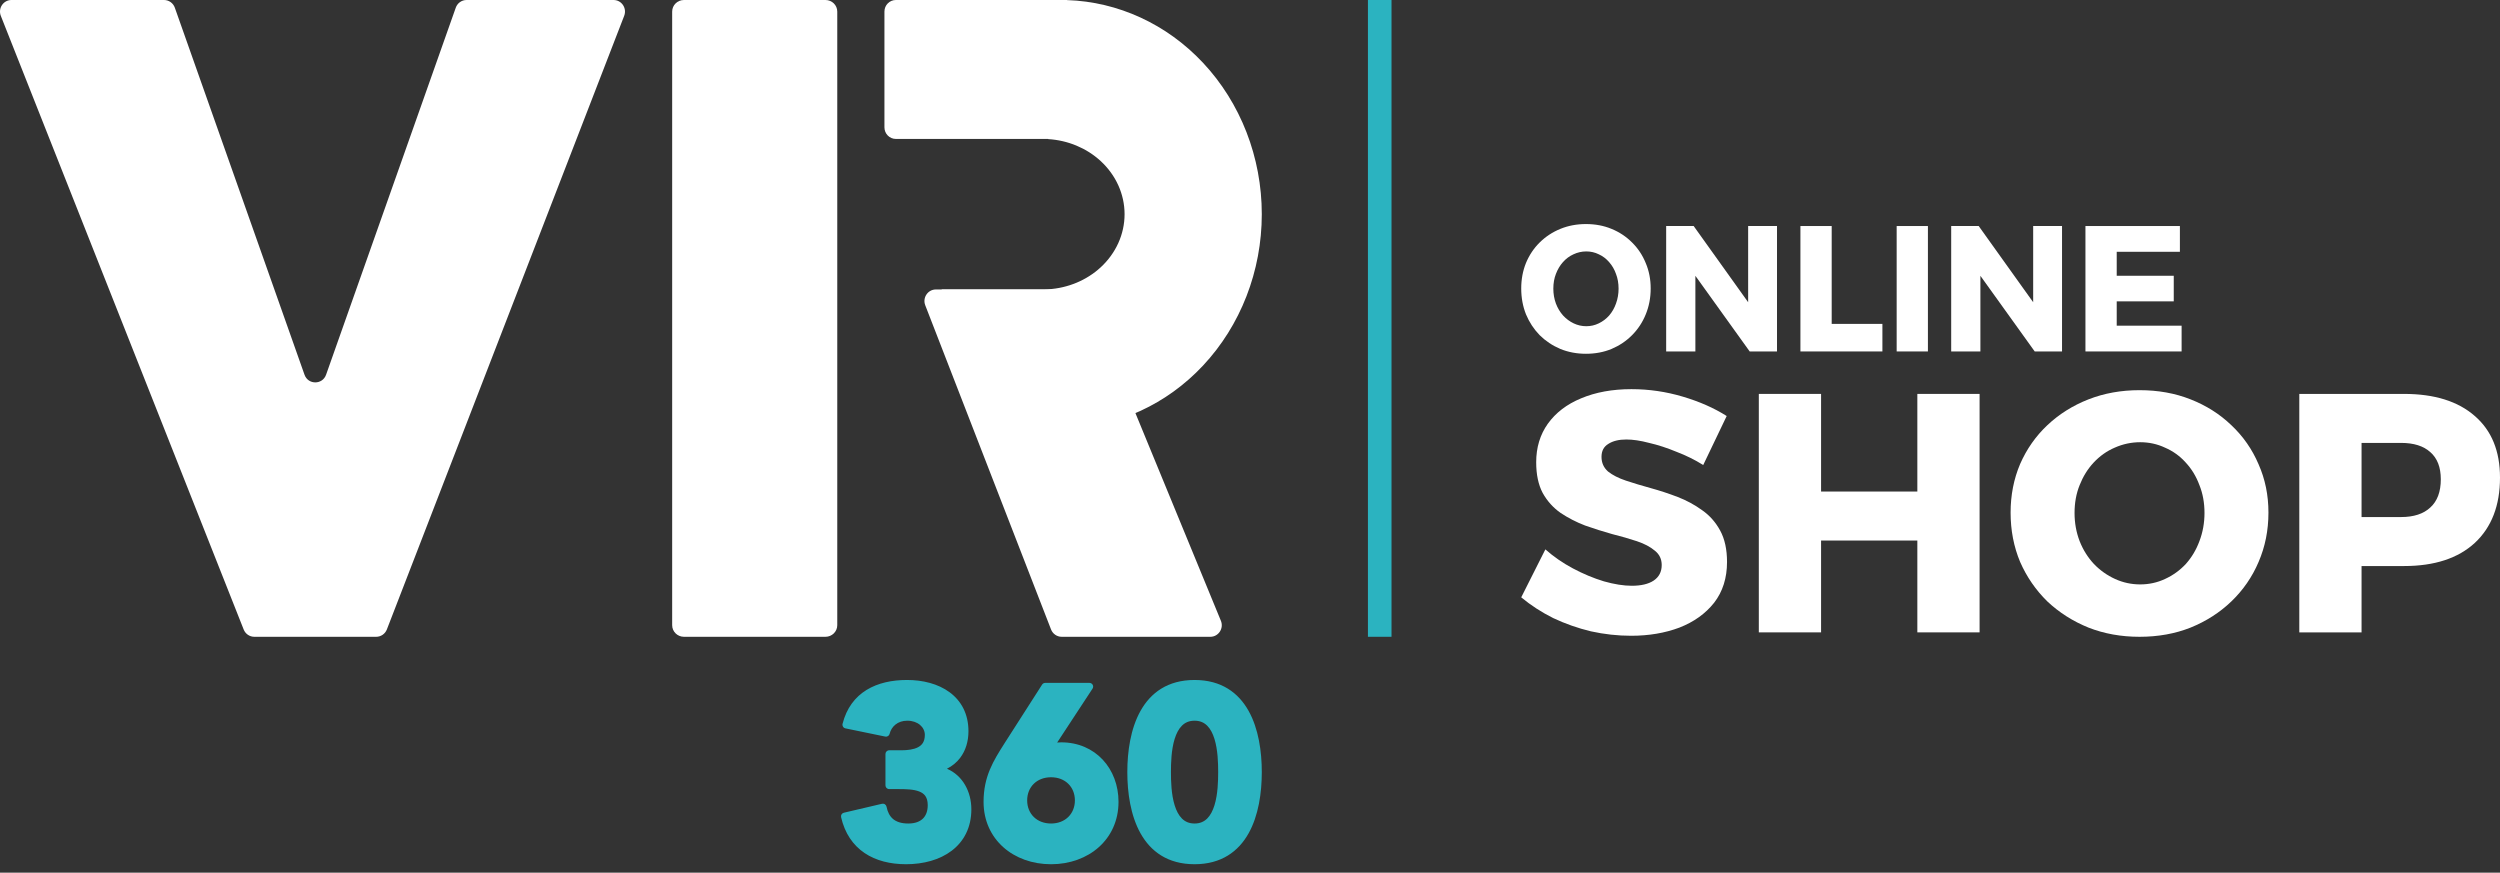
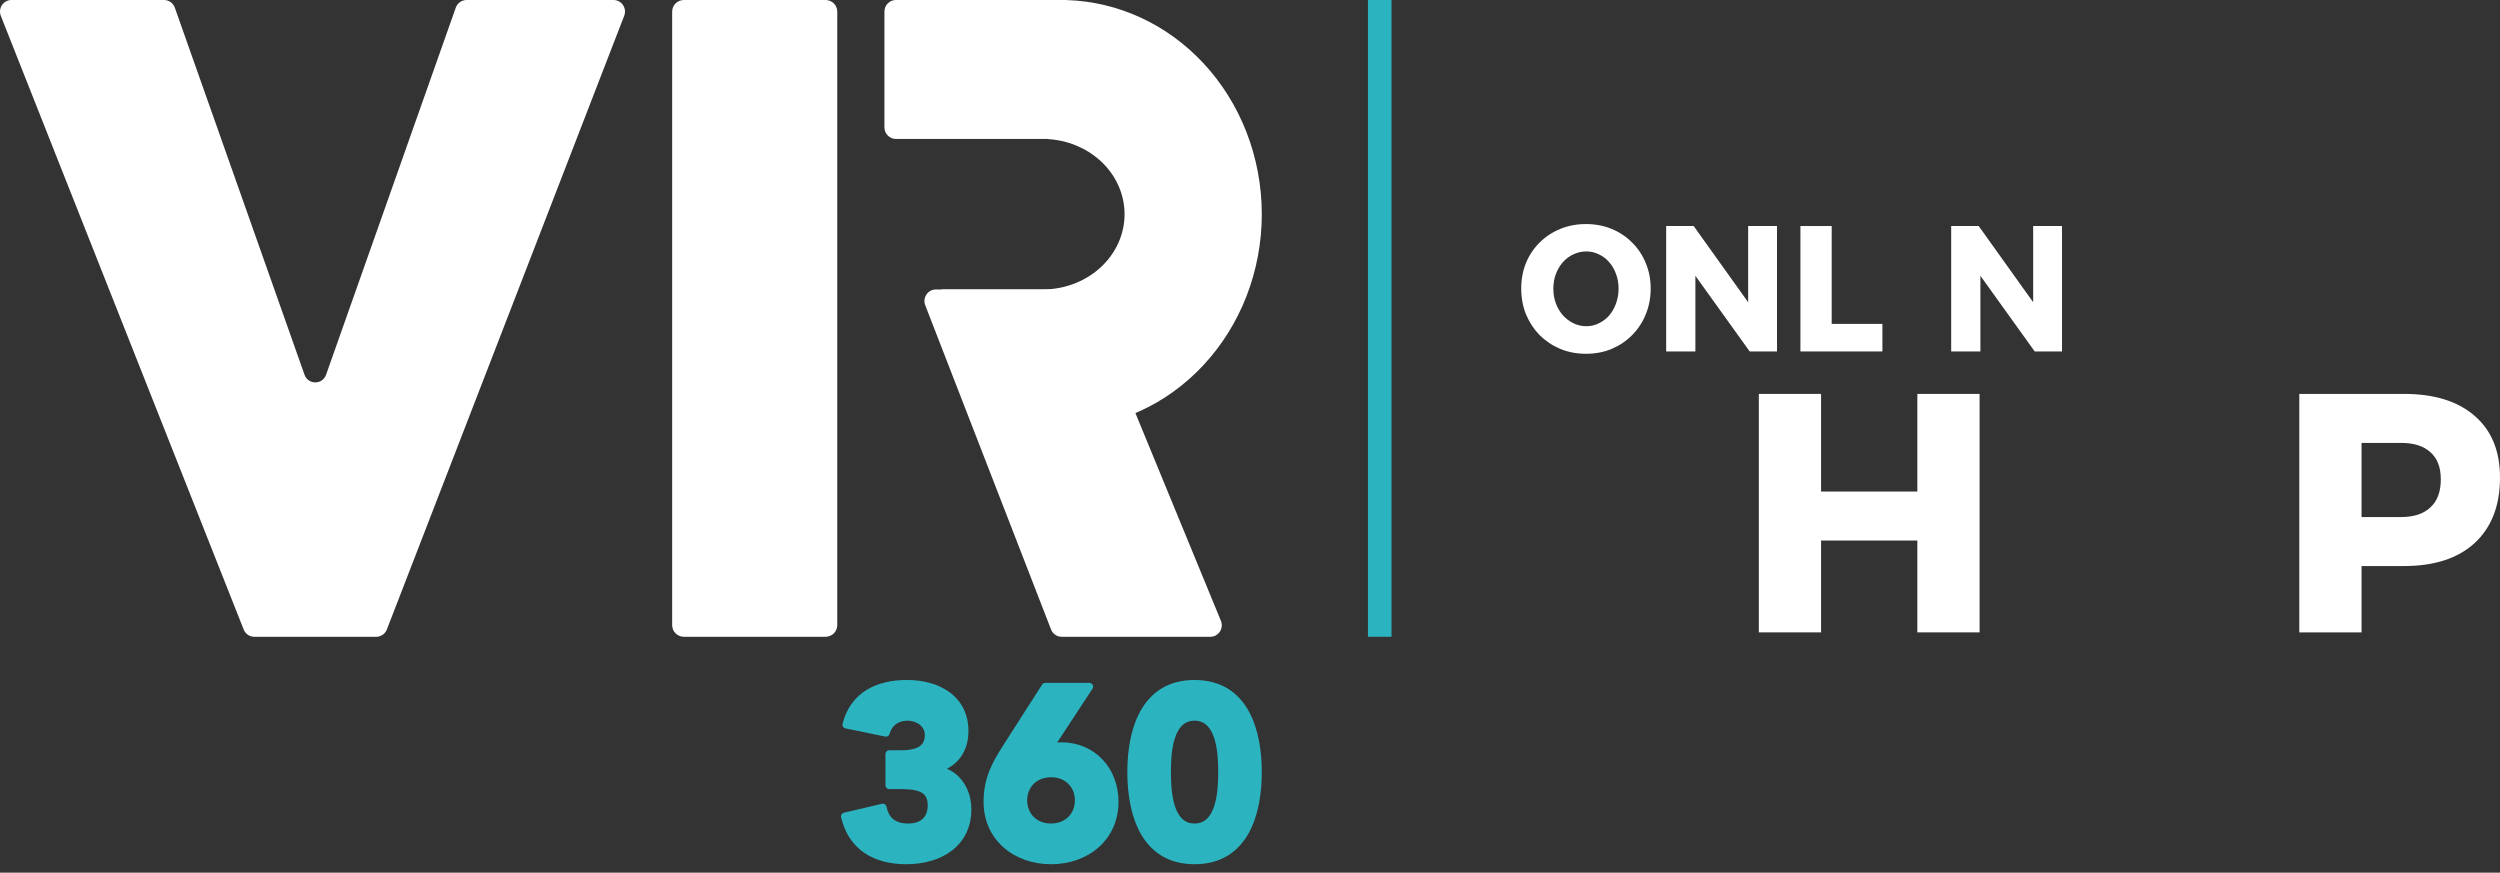
<svg xmlns="http://www.w3.org/2000/svg" width="212" height="74" viewBox="0 0 212 74" fill="none">
  <rect x="0" y="0" width="212" height="74" fill="#333333" stroke="none" />
  <path d="M75.4 66.6L76.117 66.6C77.49 66.6 78.986 66.641 78.986 68.282C78.986 69.368 78.35 70.148 77.019 70.148C75.707 70.148 75.072 69.492 74.867 68.466L71.63 69.225C72.224 71.826 74.252 72.973 76.834 72.973C79.682 72.973 82.057 71.54 82.057 68.63C82.057 66.949 81.073 65.474 79.331 65.249L79.331 65.188C80.93 64.86 81.811 63.611 81.811 62.011C81.811 59.225 79.497 57.977 76.916 57.977C74.457 57.977 72.388 58.939 71.753 61.458L75.134 62.155C75.318 61.396 75.974 60.802 76.937 60.802C77.941 60.802 78.74 61.437 78.74 62.319C78.74 63.693 77.531 63.939 76.404 63.939L75.4 63.939L75.4 66.6Z" fill="#2BB3C0" />
  <path fill-rule="evenodd" clip-rule="evenodd" d="M80.301 65.188C81.645 65.763 82.371 67.143 82.371 68.63C82.371 70.181 81.733 71.36 80.704 72.142C79.685 72.917 78.306 73.286 76.835 73.286C75.5 73.286 74.281 72.99 73.311 72.334C72.336 71.674 71.638 70.666 71.324 69.295C71.286 69.126 71.391 68.959 71.559 68.919L74.796 68.16C74.879 68.141 74.966 68.156 75.038 68.202C75.109 68.248 75.159 68.321 75.176 68.404C75.269 68.87 75.452 69.217 75.73 69.451C76.008 69.683 76.416 69.834 77.019 69.834C77.624 69.834 78.026 69.658 78.278 69.402C78.532 69.144 78.672 68.765 78.672 68.281C78.672 67.92 78.591 67.676 78.473 67.505C78.355 67.334 78.182 67.209 77.951 67.118C77.472 66.928 76.818 66.914 76.117 66.914L75.4 66.914C75.227 66.914 75.087 66.773 75.087 66.6L75.087 63.939C75.087 63.766 75.227 63.625 75.4 63.625L76.404 63.625C76.957 63.625 77.476 63.562 77.849 63.366C78.029 63.271 78.169 63.148 78.265 62.989C78.362 62.83 78.426 62.615 78.426 62.319C78.426 61.663 77.826 61.115 76.937 61.115C76.121 61.115 75.59 61.609 75.439 62.229C75.399 62.393 75.236 62.496 75.071 62.462L71.69 61.765C71.606 61.748 71.533 61.697 71.487 61.624C71.442 61.552 71.428 61.464 71.449 61.381C71.786 60.045 72.51 59.105 73.487 58.505C74.455 57.91 75.65 57.662 76.917 57.662C78.252 57.662 79.547 57.985 80.517 58.696C81.5 59.416 82.125 60.519 82.125 62.011C82.125 62.868 81.889 63.65 81.421 64.266C81.129 64.651 80.753 64.963 80.301 65.188ZM81.743 68.63C81.743 67.067 80.84 65.76 79.292 65.56C79.135 65.54 79.018 65.407 79.018 65.249L79.018 65.188C79.018 65.038 79.123 64.91 79.269 64.88C79.999 64.73 80.551 64.375 80.921 63.887C81.293 63.396 81.497 62.754 81.497 62.011C81.497 60.718 80.966 59.803 80.146 59.202C79.314 58.592 78.162 58.29 76.917 58.29C75.725 58.29 74.655 58.524 73.815 59.04C73.06 59.504 72.473 60.207 72.148 61.218L74.922 61.791C75.224 61.038 75.95 60.487 76.937 60.487C78.056 60.487 79.054 61.211 79.054 62.319C79.054 62.709 78.968 63.041 78.802 63.314C78.637 63.587 78.404 63.783 78.141 63.922C77.627 64.192 76.979 64.253 76.404 64.253L75.714 64.253L75.714 66.286L76.117 66.286C76.79 66.286 77.57 66.292 78.182 66.534C78.497 66.658 78.784 66.851 78.99 67.148C79.195 67.447 79.3 67.823 79.3 68.281C79.3 68.885 79.123 69.439 78.726 69.842C78.328 70.247 77.747 70.461 77.019 70.461C76.311 70.461 75.746 70.283 75.327 69.932C74.989 69.648 74.769 69.272 74.638 68.842L72.014 69.457C72.322 70.528 72.9 71.298 73.663 71.814C74.502 72.382 75.588 72.659 76.835 72.659C78.211 72.659 79.443 72.312 80.324 71.642C81.194 70.981 81.743 69.988 81.743 68.63Z" fill="#2BB3C0" />
  <path d="M92.385 58.221L88.635 58.221L85.459 63.18C84.538 64.633 83.719 65.903 83.719 67.994C83.719 70.986 86.094 72.972 89.127 72.972C92.16 72.972 94.535 70.986 94.535 67.994C94.535 65.35 92.713 63.262 89.988 63.262C89.64 63.262 89.312 63.323 88.984 63.405L92.385 58.221ZM91.464 67.871C91.464 69.183 90.501 70.147 89.127 70.147C87.754 70.147 86.79 69.183 86.79 67.871C86.79 66.559 87.754 65.595 89.127 65.595C90.501 65.595 91.464 66.559 91.464 67.871Z" fill="#2BB3C0" />
  <path fill-rule="evenodd" clip-rule="evenodd" d="M89.989 62.95C92.907 62.95 94.85 65.198 94.85 67.995C94.85 71.193 92.3 73.287 89.128 73.287C85.955 73.287 83.406 71.193 83.406 67.995C83.406 65.835 84.25 64.503 85.157 63.073C85.169 63.053 85.182 63.033 85.195 63.013L85.195 63.012L88.371 58.053C88.429 57.963 88.528 57.909 88.635 57.909L92.386 57.909C92.501 57.909 92.607 57.972 92.662 58.074C92.717 58.175 92.712 58.298 92.648 58.395L89.648 62.967C89.759 62.956 89.873 62.95 89.989 62.95ZM94.222 67.995C94.222 65.504 92.52 63.577 89.989 63.577C89.677 63.577 89.377 63.632 89.06 63.711C88.935 63.742 88.803 63.694 88.728 63.588C88.653 63.483 88.651 63.342 88.722 63.234L91.805 58.537L88.807 58.537L85.725 63.349L85.724 63.351L85.706 63.379C84.793 64.82 84.033 66.017 84.033 67.995C84.033 70.782 86.234 72.659 89.128 72.659C92.021 72.659 94.222 70.782 94.222 67.995ZM91.151 67.872C91.151 66.739 90.333 65.911 89.128 65.911C87.922 65.911 87.104 66.739 87.104 67.872C87.104 69.005 87.922 69.834 89.128 69.834C90.333 69.834 91.151 69.005 91.151 67.872ZM89.128 65.283C90.669 65.283 91.779 66.381 91.779 67.872C91.779 69.363 90.669 70.462 89.128 70.462C87.586 70.462 86.477 69.363 86.477 67.872C86.477 66.381 87.586 65.283 89.128 65.283Z" fill="#2BB3C0" />
  <path d="M95.911 65.474C95.911 68.917 96.996 72.972 101.299 72.972C105.601 72.972 106.687 68.917 106.687 65.474C106.687 62.031 105.601 57.976 101.299 57.976C96.996 57.976 95.911 62.031 95.911 65.474ZM98.982 65.474C98.982 63.957 99.085 60.801 101.299 60.801C103.513 60.801 103.616 63.957 103.616 65.474C103.616 66.991 103.513 70.147 101.299 70.147C99.085 70.147 98.982 66.991 98.982 65.474Z" fill="#2BB3C0" />
  <path fill-rule="evenodd" clip-rule="evenodd" d="M105.88 60.281C106.727 61.792 107 63.729 107 65.474C107 67.22 106.727 69.156 105.88 70.668C105.02 72.202 103.573 73.286 101.298 73.286C99.024 73.286 97.577 72.202 96.717 70.668C95.87 69.156 95.597 67.22 95.597 65.474C95.597 63.729 95.87 61.792 96.717 60.281C97.577 58.746 99.024 57.662 101.298 57.662C103.573 57.662 105.02 58.746 105.88 60.281ZM105.332 60.587C104.573 59.234 103.326 58.29 101.298 58.29C99.27 58.29 98.023 59.234 97.265 60.587C96.494 61.964 96.225 63.776 96.225 65.474C96.225 67.172 96.494 68.985 97.265 70.361C98.023 71.715 99.27 72.659 101.298 72.659C103.326 72.659 104.573 71.715 105.332 70.361C106.103 68.985 106.372 67.172 106.372 65.474C106.372 63.776 106.103 61.964 105.332 60.587ZM102.373 61.541C102.11 61.279 101.768 61.115 101.298 61.115C100.829 61.115 100.487 61.279 100.224 61.541C99.953 61.811 99.753 62.199 99.61 62.662C99.323 63.59 99.296 64.715 99.296 65.474C99.296 66.234 99.323 67.359 99.61 68.287C99.753 68.749 99.953 69.138 100.224 69.408C100.487 69.67 100.829 69.834 101.298 69.834C101.768 69.834 102.11 69.67 102.373 69.408C102.644 69.138 102.844 68.749 102.987 68.287C103.274 67.359 103.301 66.234 103.301 65.474C103.301 64.715 103.274 63.59 102.987 62.662C102.844 62.199 102.644 61.811 102.373 61.541ZM103.587 62.476C103.905 63.505 103.929 64.717 103.929 65.474C103.929 66.232 103.905 67.443 103.587 68.472C103.427 68.989 103.187 69.484 102.816 69.853C102.437 70.23 101.936 70.461 101.298 70.461C100.661 70.461 100.16 70.23 99.781 69.853C99.41 69.484 99.169 68.989 99.01 68.472C98.692 67.443 98.668 66.232 98.668 65.474C98.668 64.717 98.692 63.505 99.01 62.476C99.169 61.96 99.41 61.465 99.781 61.096C100.16 60.718 100.661 60.487 101.298 60.487C101.936 60.487 102.437 60.718 102.816 61.096C103.187 61.465 103.427 61.96 103.587 62.476Z" fill="#2BB3C0" />
  <path d="M20.664 53.383L0.07 1.346C-0.185 0.702 0.285 0 0.972 0H13.91C14.32 0 14.687 0.261 14.825 0.652L25.822 31.775C26.129 32.644 27.345 32.644 27.652 31.775L38.649 0.652C38.787 0.261 39.153 0 39.564 0H52.028C52.712 0 53.181 0.695 52.932 1.339L32.807 53.376C32.661 53.752 32.302 54 31.902 54H21.566C21.169 54 20.812 53.756 20.664 53.383Z" fill="white" />
  <path d="M70 0H58C57.448 0 57 0.44 57 0.982V53.018C57 53.56 57.448 54 58 54H70C70.552 54 71 53.56 71 53.018V0.982C71 0.44 70.552 0 70 0Z" fill="white" />
  <path d="M80.818 0C80.394 0 77.593 0 75.968 1.40334e-05C75.433 1.86595e-05 75 0.44 75 0.982V10.8C75 11.342 75.434 11.782 75.97 11.782H88.877C88.881 11.782 88.884 11.785 88.884 11.789C88.884 11.793 88.887 11.796 88.891 11.796C90.561 11.9 92.14 12.556 93.33 13.651C94.632 14.848 95.364 16.471 95.364 18.164C95.364 19.856 94.632 21.479 93.33 22.676C92.14 23.771 90.561 24.427 88.891 24.531C88.887 24.531 88.576 24.542 88.576 24.546C88.58 24.546 88.576 24.549 88.576 24.546H79.849L83.727 34.364C83.727 34.906 89.952 36.319 90.488 36.319L90.48 36.327C90.482 36.327 90.484 36.325 90.484 36.323C90.484 36.321 90.486 36.319 90.488 36.319C94.816 36.178 98.94 34.283 102.011 31.007C105.206 27.601 107 22.981 107 18.164C107 13.346 105.206 8.726 102.011 5.32C98.94 2.045 94.816 0.149 90.488 0.008C90.486 0.008 90.484 0.007 90.484 0.004C90.484 0.002 90.482 0 90.48 0H80.818Z" fill="white" />
  <path d="M92.218 25.15L103.531 52.641C103.798 53.287 103.328 54 102.636 54H90.03C89.629 54 89.269 53.749 89.125 53.37L78.458 25.879C78.215 25.236 78.684 24.546 79.364 24.546H91.323C91.715 24.546 92.068 24.784 92.218 25.15Z" fill="white" />
  <line x1="117" y1="-4.37114e-08" x2="117" y2="54" stroke="#2BB3C0" stroke-width="2" />
-   <path d="M144.433 39.433C143.721 38.99 142.961 38.615 142.154 38.308C141.365 37.981 140.596 37.731 139.846 37.558C139.115 37.365 138.471 37.269 137.913 37.269C137.279 37.269 136.769 37.394 136.385 37.644C136 37.875 135.808 38.24 135.808 38.74C135.808 39.24 135.99 39.654 136.356 39.981C136.74 40.288 137.25 40.548 137.885 40.76C138.519 40.971 139.221 41.183 139.99 41.394C140.76 41.606 141.519 41.856 142.269 42.144C143.019 42.433 143.711 42.808 144.346 43.269C144.981 43.712 145.49 44.288 145.875 45C146.26 45.712 146.452 46.596 146.452 47.654C146.452 49.019 146.086 50.173 145.356 51.115C144.625 52.038 143.644 52.74 142.413 53.221C141.183 53.683 139.817 53.913 138.317 53.913C137.183 53.913 136.048 53.788 134.913 53.538C133.798 53.269 132.731 52.894 131.712 52.413C130.712 51.913 129.808 51.327 129 50.654L131.048 46.587C131.74 47.202 132.519 47.74 133.385 48.202C134.25 48.663 135.125 49.029 136.01 49.298C136.894 49.548 137.683 49.673 138.375 49.673C139.163 49.673 139.779 49.529 140.221 49.24C140.683 48.933 140.913 48.49 140.913 47.913C140.913 47.413 140.721 47.01 140.336 46.702C139.952 46.375 139.442 46.106 138.808 45.894C138.173 45.683 137.471 45.481 136.702 45.288C135.952 45.077 135.192 44.837 134.423 44.567C133.673 44.279 132.981 43.923 132.346 43.5C131.712 43.058 131.202 42.49 130.817 41.798C130.452 41.106 130.269 40.24 130.269 39.202C130.269 37.952 130.596 36.865 131.25 35.942C131.923 35 132.865 34.279 134.077 33.779C135.308 33.26 136.731 33 138.346 33C139.827 33 141.279 33.212 142.702 33.635C144.125 34.058 145.365 34.606 146.423 35.279L144.433 39.433Z" fill="white" />
  <path d="M149.148 33.404H154.427V41.683H162.591V33.404H167.869V53.625H162.591V45.837H154.427V53.625H149.148V33.404Z" fill="white" />
-   <path d="M181.432 33.087C183.009 33.087 184.451 33.346 185.759 33.865C187.085 34.385 188.239 35.115 189.22 36.058C190.22 37 190.989 38.106 191.528 39.375C192.085 40.625 192.364 41.99 192.364 43.471C192.364 44.971 192.085 46.365 191.528 47.654C190.989 48.923 190.22 50.038 189.22 51C188.239 51.942 187.085 52.683 185.759 53.221C184.451 53.74 183.009 54 181.432 54C179.874 54 178.432 53.74 177.105 53.221C175.778 52.683 174.614 51.942 173.614 51C172.634 50.038 171.864 48.923 171.307 47.654C170.768 46.365 170.499 44.971 170.499 43.471C170.499 41.99 170.768 40.615 171.307 39.346C171.864 38.077 172.634 36.981 173.614 36.058C174.614 35.115 175.778 34.385 177.105 33.865C178.432 33.346 179.874 33.087 181.432 33.087ZM181.489 37.5C180.739 37.5 180.018 37.654 179.326 37.962C178.653 38.25 178.057 38.673 177.537 39.231C177.037 39.769 176.643 40.404 176.355 41.135C176.066 41.846 175.922 42.635 175.922 43.5C175.922 44.346 176.066 45.144 176.355 45.894C176.643 46.625 177.047 47.269 177.566 47.827C178.085 48.365 178.682 48.788 179.355 49.096C180.028 49.404 180.739 49.558 181.489 49.558C182.239 49.558 182.941 49.404 183.595 49.096C184.268 48.788 184.855 48.365 185.355 47.827C185.855 47.269 186.239 46.625 186.509 45.894C186.797 45.144 186.941 44.346 186.941 43.5C186.941 42.635 186.797 41.846 186.509 41.135C186.239 40.404 185.855 39.769 185.355 39.231C184.855 38.673 184.268 38.25 183.595 37.962C182.941 37.654 182.239 37.5 181.489 37.5Z" fill="white" />
  <path d="M203.865 33.404C206.442 33.404 208.442 34.029 209.865 35.279C211.288 36.51 212 38.25 212 40.5C212 42.865 211.288 44.712 209.865 46.038C208.442 47.346 206.442 48 203.865 48H197.952L200.26 45.692V53.625H194.981V33.404H203.865ZM203.606 43.846C204.683 43.846 205.51 43.577 206.087 43.038C206.683 42.5 206.981 41.702 206.981 40.644C206.981 39.625 206.683 38.856 206.087 38.337C205.51 37.817 204.683 37.558 203.606 37.558H197.952L200.26 35.25V46.154L197.952 43.846H203.606Z" fill="white" />
  <path d="M134.489 19C135.28 19 136.005 19.137 136.661 19.41C137.327 19.683 137.907 20.067 138.399 20.563C138.901 21.058 139.287 21.64 139.558 22.308C139.838 22.965 139.978 23.683 139.978 24.462C139.978 25.251 139.838 25.984 139.558 26.662C139.287 27.33 138.901 27.916 138.399 28.422C137.907 28.918 137.327 29.307 136.661 29.59C136.005 29.863 135.28 30 134.489 30C133.707 30 132.983 29.863 132.316 29.59C131.65 29.307 131.066 28.918 130.564 28.422C130.072 27.916 129.685 27.33 129.406 26.662C129.135 25.984 129 25.251 129 24.462C129 23.683 129.135 22.96 129.406 22.292C129.685 21.625 130.072 21.048 130.564 20.563C131.066 20.067 131.65 19.683 132.316 19.41C132.983 19.137 133.707 19 134.489 19ZM134.518 21.321C134.141 21.321 133.779 21.402 133.432 21.564C133.094 21.716 132.794 21.938 132.534 22.232C132.283 22.515 132.085 22.849 131.94 23.233C131.795 23.607 131.723 24.022 131.723 24.477C131.723 24.922 131.795 25.342 131.94 25.737C132.085 26.121 132.287 26.46 132.548 26.753C132.809 27.036 133.108 27.259 133.446 27.421C133.784 27.582 134.141 27.663 134.518 27.663C134.894 27.663 135.247 27.582 135.575 27.421C135.913 27.259 136.207 27.036 136.458 26.753C136.709 26.46 136.903 26.121 137.038 25.737C137.182 25.342 137.255 24.922 137.255 24.477C137.255 24.022 137.182 23.607 137.038 23.233C136.903 22.849 136.709 22.515 136.458 22.232C136.207 21.938 135.913 21.716 135.575 21.564C135.247 21.402 134.894 21.321 134.518 21.321Z" fill="white" />
  <path d="M141.291 19.167H143.623L148.938 26.601L148.243 26.844V19.167H150.69V29.803H148.373L143.058 22.399L143.768 22.156V29.803H141.291V19.167Z" fill="white" />
  <path d="M152.676 19.167H155.327V27.466H159.628V29.803H152.676V19.167Z" fill="white" />
-   <path d="M160.837 19.167H163.487V29.803H160.837V19.167Z" fill="white" />
  <path d="M165.461 19.167H167.793L173.108 26.601L172.413 26.844V19.167H174.86V29.803H172.543L167.228 22.399L167.938 22.156V29.803H165.461V19.167Z" fill="white" />
-   <path d="M176.846 19.167H184.855V21.352H179.497V23.385H184.334V25.555H179.497V27.618H185V29.803H176.846V19.167Z" fill="white" />
</svg>